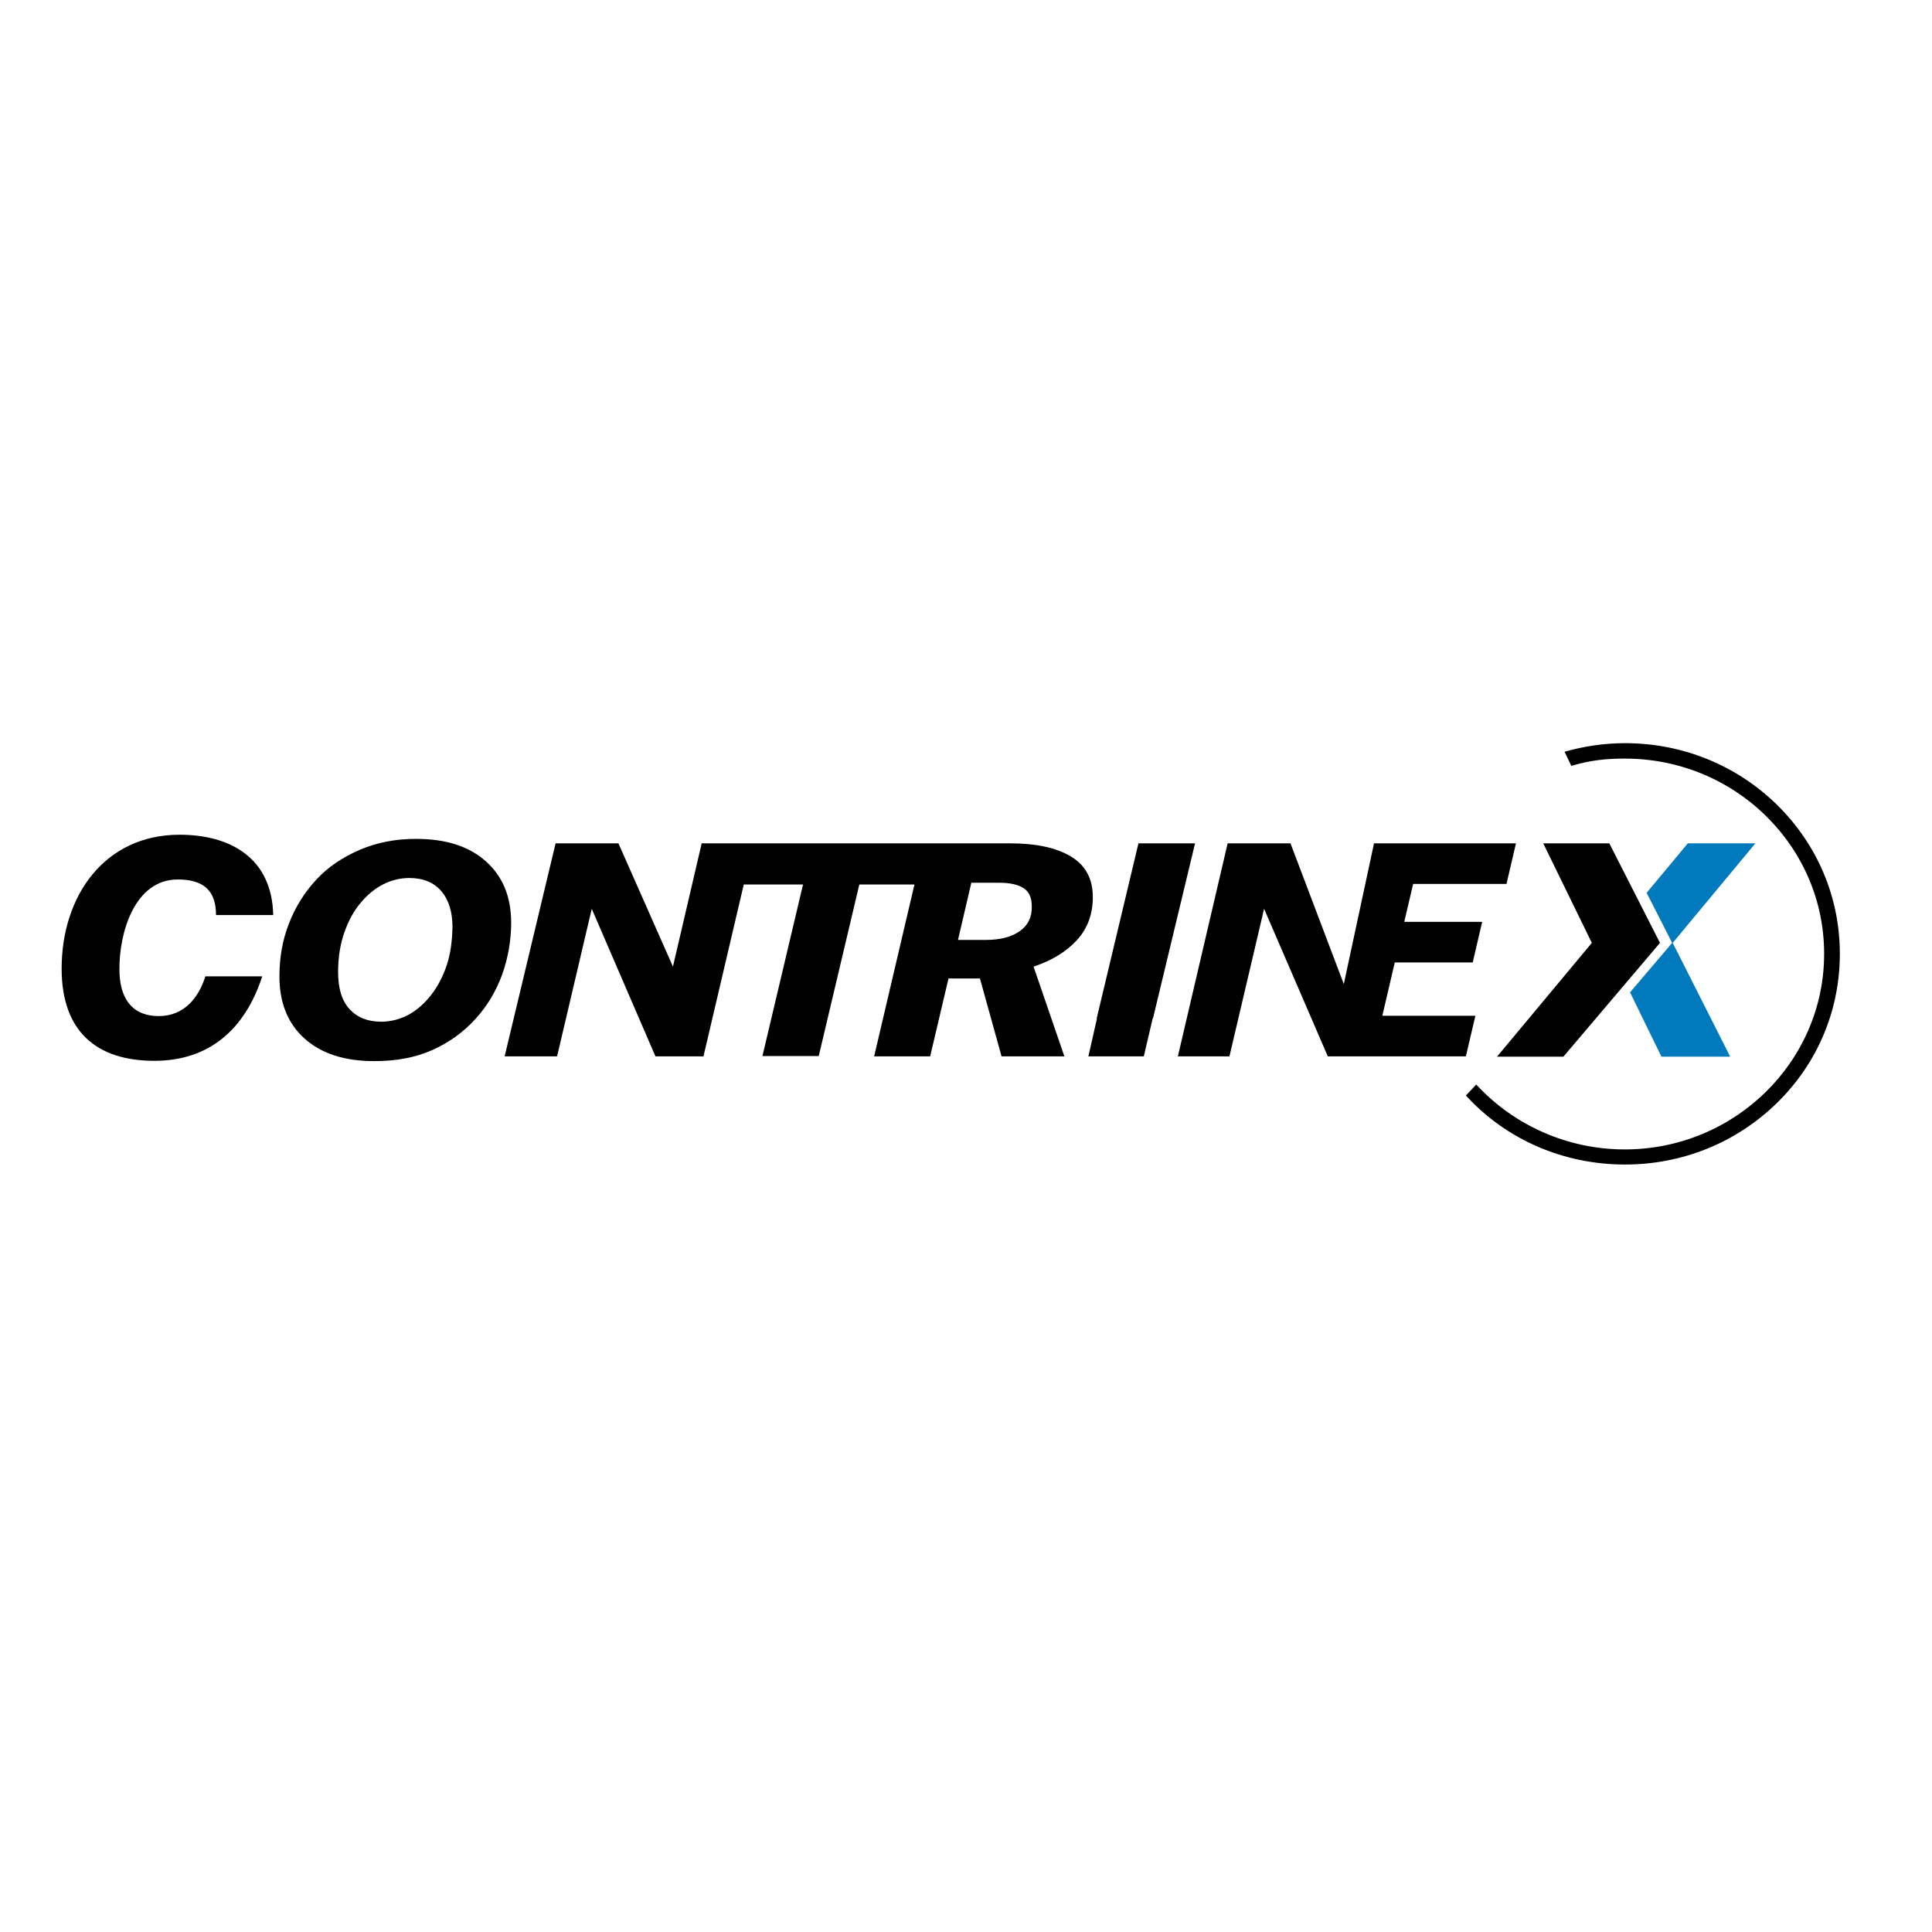
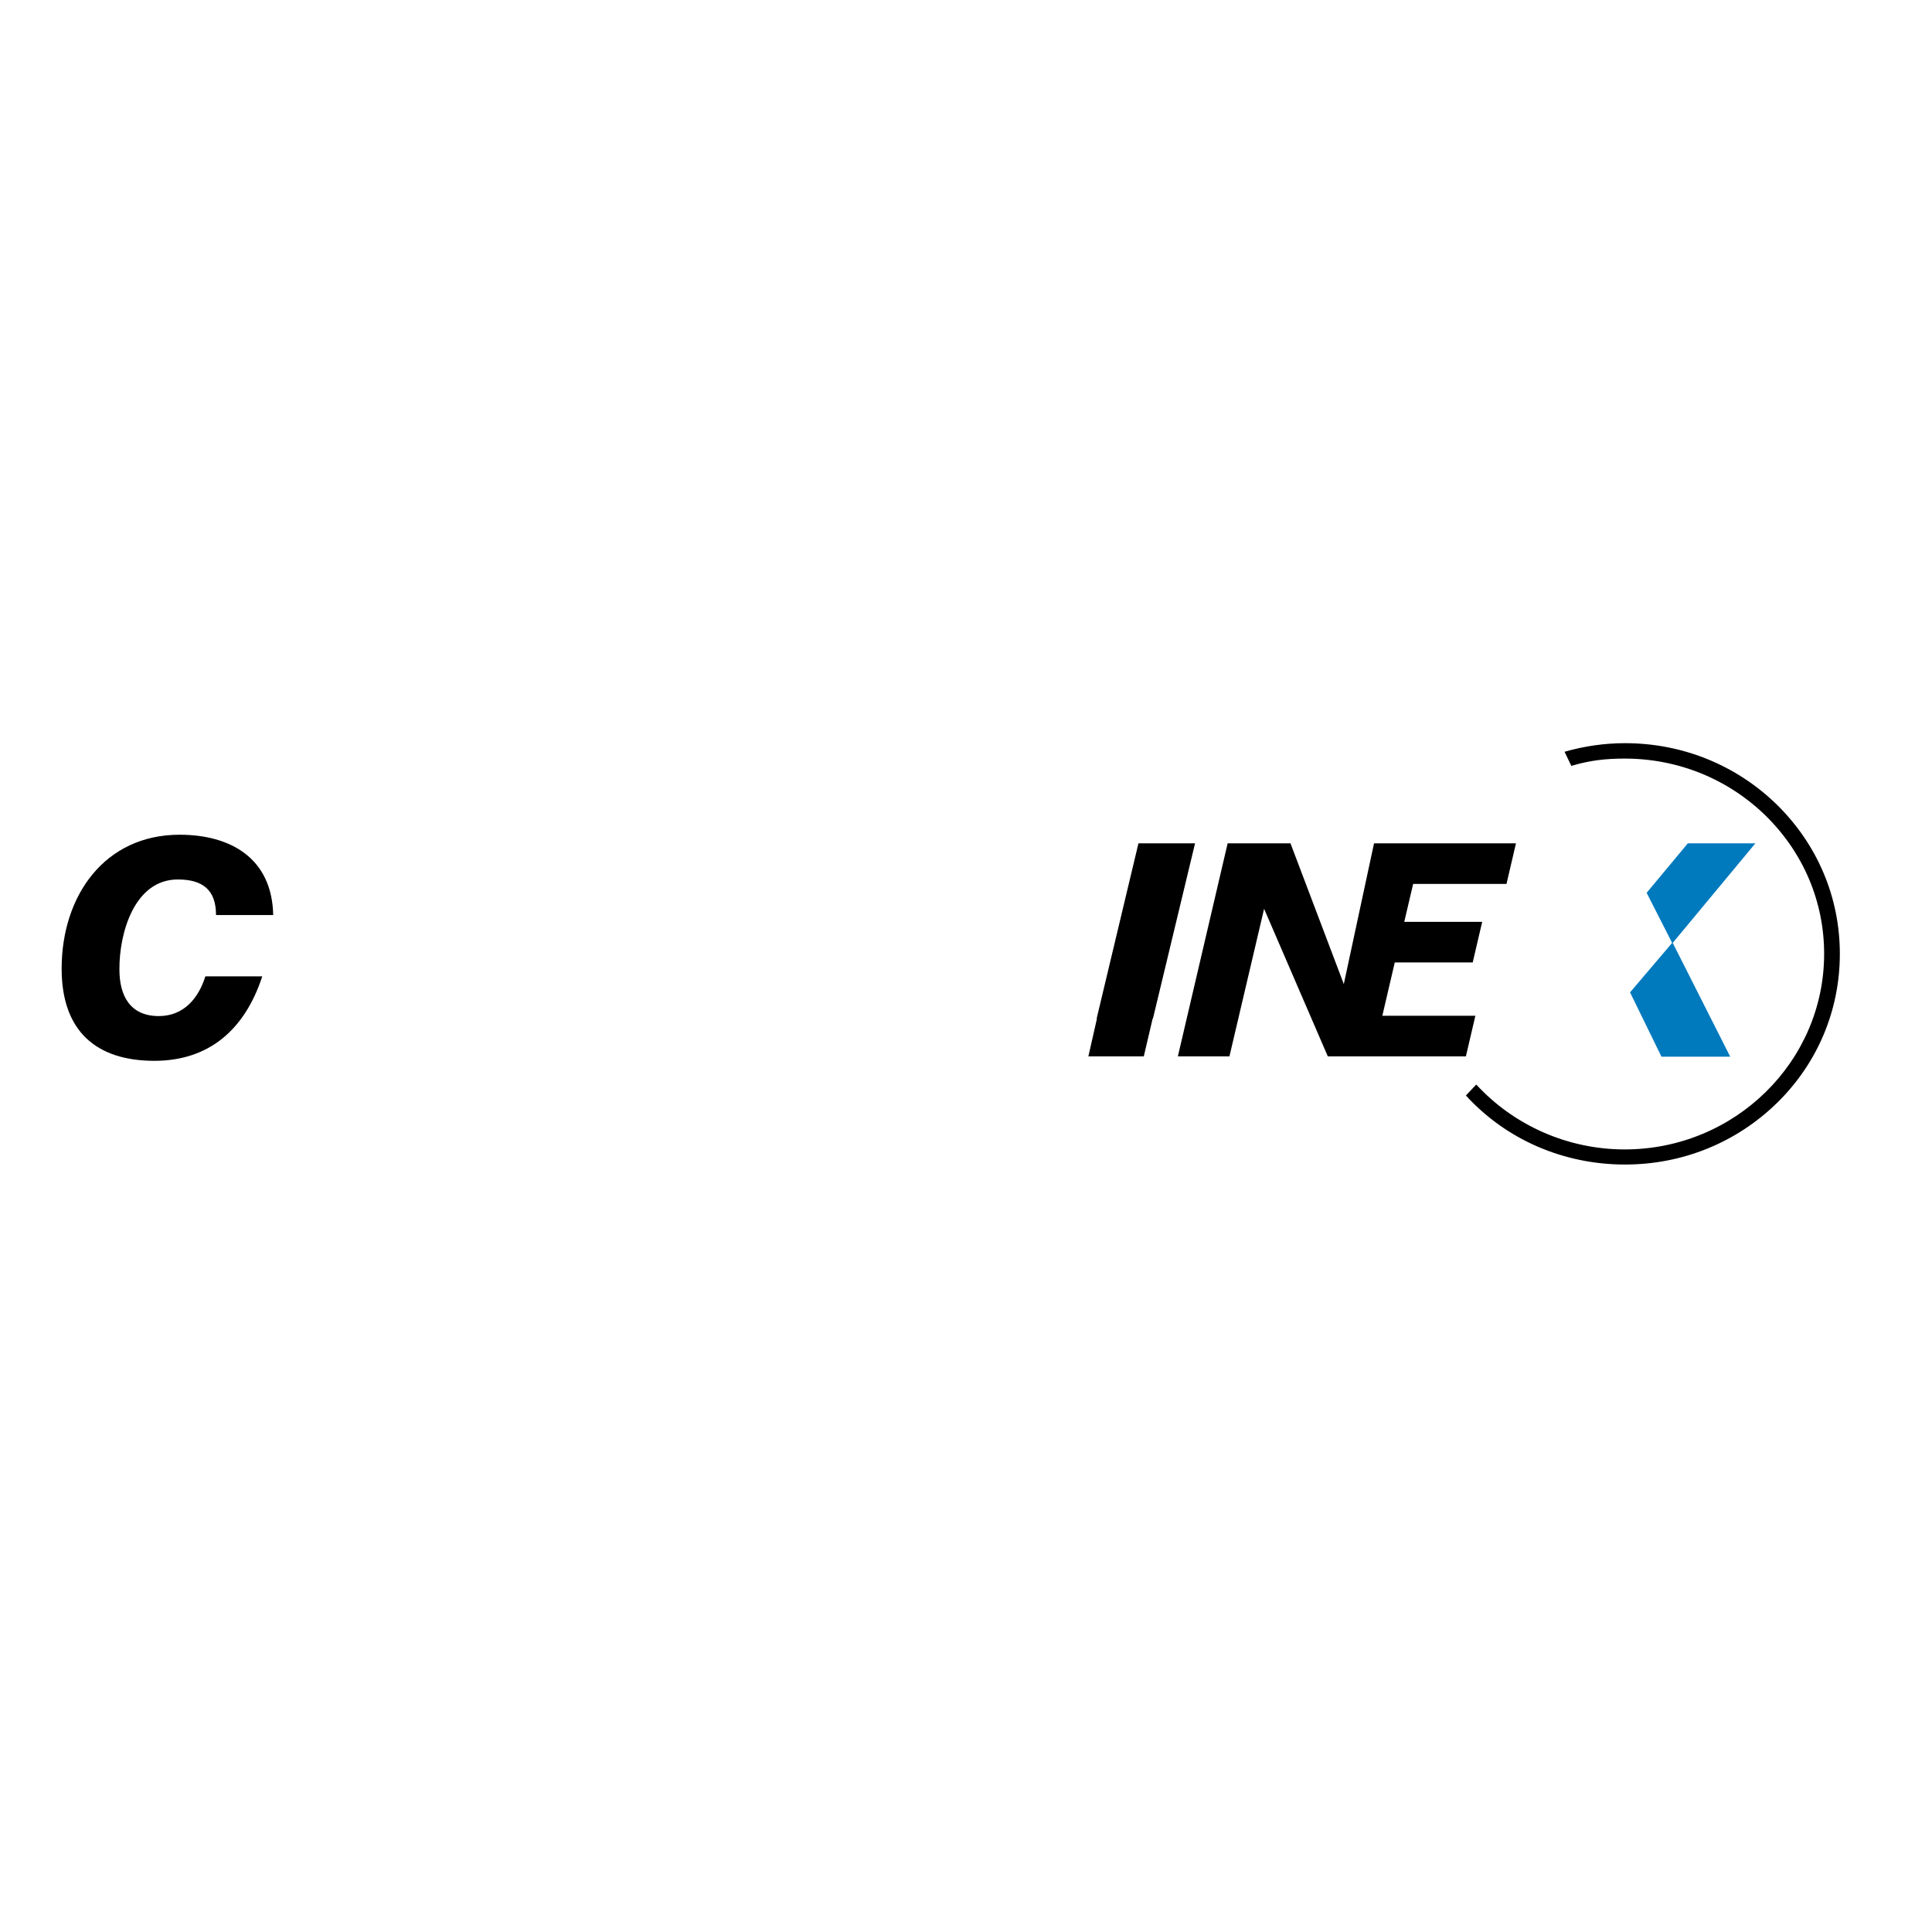
<svg xmlns="http://www.w3.org/2000/svg" version="1.1" id="layer" x="0px" y="0px" viewBox="0 0 652 652" style="enable-background:new 0 0 652 652;" xml:space="preserve">
  <style type="text/css">
	.st0{fill:#0079BD;}
</style>
  <g>
-     <path d="M150.7,325.9c-1.3,3.8-3,7.1-5.3,10c-2.2,2.8-4.7,5-7.6,6.6c-2.9,1.5-6,2.3-9.1,2.3c-4.6,0-8.1-1.4-10.7-4.2   c-2.6-2.8-3.9-7-3.9-12.5c0-5,0.7-9.4,2.1-13.4c1.4-4,3.2-7.3,5.5-10c2.3-2.8,4.9-4.9,7.7-6.3c2.8-1.4,5.7-2.1,8.7-2.1   c4.7,0,8.3,1.5,10.8,4.4c2.5,2.9,3.8,7,3.8,12.1C152.6,317.8,152,322.1,150.7,325.9 M164,290.7c-5.7-5.1-13.5-7.6-23.6-7.6   c-6.9,0-13.2,1.2-19,3.7c-5.8,2.5-10.7,5.8-14.6,10c-4,4.3-7.1,9.2-9.3,14.9c-2.2,5.6-3.2,11.6-3.2,17.8c0,8.9,2.8,15.9,8.5,21   c5.7,5.1,13.5,7.6,23.5,7.6c7.4,0,13.9-1.2,19.5-3.7c5.6-2.5,10.6-6,14.8-10.7c3.9-4.3,6.8-9.2,8.9-14.9c2-5.7,3-11.5,3-17.4   C172.5,302.7,169.7,295.8,164,290.7" />
-     <path d="M344.2,314.2c-2.8,2-6.6,3-11.6,3h-9.3l4.5-19.3h9.3c3.7,0,6.4,0.6,8.3,1.8c1.9,1.2,2.8,3.3,2.8,6.1   C348.3,309.4,347,312.2,344.2,314.2 M361.5,289.1c-4.9-3-11.8-4.5-20.8-4.5H312h-57.7h-17.5l-9.7,41.6l-18.4-41.6h-21.2l-17.2,71.9   H188l11.7-49.8l21.5,49.8h16.2l13.6-58l20,0l-13.7,57.9h19l13.7-57.9l18.6,0l-13.6,58h18.9l6.2-26.3h10.6l7.3,26.3h21.2l-10.4-30.3   c6.1-2,11-5,14.6-8.9c3.6-3.9,5.4-8.8,5.4-14.5C368.8,296.6,366.4,292.1,361.5,289.1" />
-   </g>
+     </g>
  <polygon points="384.2,284.6 370.1,343.7 370.2,343.7 367.3,356.5 386,356.5 389,343.7 389.1,343.7 403.3,284.6 " />
  <g>
    <path d="M60,296.8c8.4,0,12.9,3.5,12.9,12h19.3c-0.4-19.2-14.4-27.1-31.6-27.1c-25.3,0-39.8,20.6-39.8,45.2   c0,21.1,11.7,31.1,31.3,31.1c18.3,0,30.5-10.4,36.4-28.5H69.3c-2.2,7.1-7.1,13.4-15.7,13.4c-9.8,0-13.3-7-13.3-15.7   C40.2,315,45.3,296.8,60,296.8" />
  </g>
  <polygon points="508.4,298.3 511.6,284.6 479.8,284.6 464.3,284.6 463.7,284.6 453.5,332.1 435.5,284.6 414.3,284.6 397.5,356.5   414.9,356.5 426.6,306.7 448.1,356.5 449.4,356.5 463,356.5 494.7,356.5 497.9,342.8 466.5,342.8 470.7,324.8 497,324.8   500.2,311.1 473.9,311.1 476.9,298.3 " />
  <g>
    <path d="M494.7,369.7L494.7,369.7c13.7,15,33.1,23.3,53.7,23.3c19.4,0,37.6-7.4,51.3-20.8c13.7-13.4,21.2-31.3,21.2-50.3   c0-19-7.5-36.8-21.2-50.3c-13.7-13.4-31.9-20.8-51.3-20.8c-6.9,0-13.8,1-20.4,2.9l2.3,4.8l0.2-0.1c6.1-1.8,11.4-2.4,17.8-2.4   c18,0,34.9,6.9,47.6,19.3c12.7,12.5,19.7,29,19.7,46.6c0,36.4-30.2,66-67.3,66c-19.1,0-37.3-8-50.1-21.9L494.7,369.7z" />
  </g>
  <polygon class="st0" points="569.6,284.6 555.7,301.3 564.3,318.2 550.1,334.9 560.7,356.6 583.9,356.6 564.5,318.2 592.4,284.6 " />
-   <polygon points="537.2,318.2 505.2,356.6 527.6,356.6 560.2,318.2 543.1,284.6 520.8,284.6 " />
</svg>